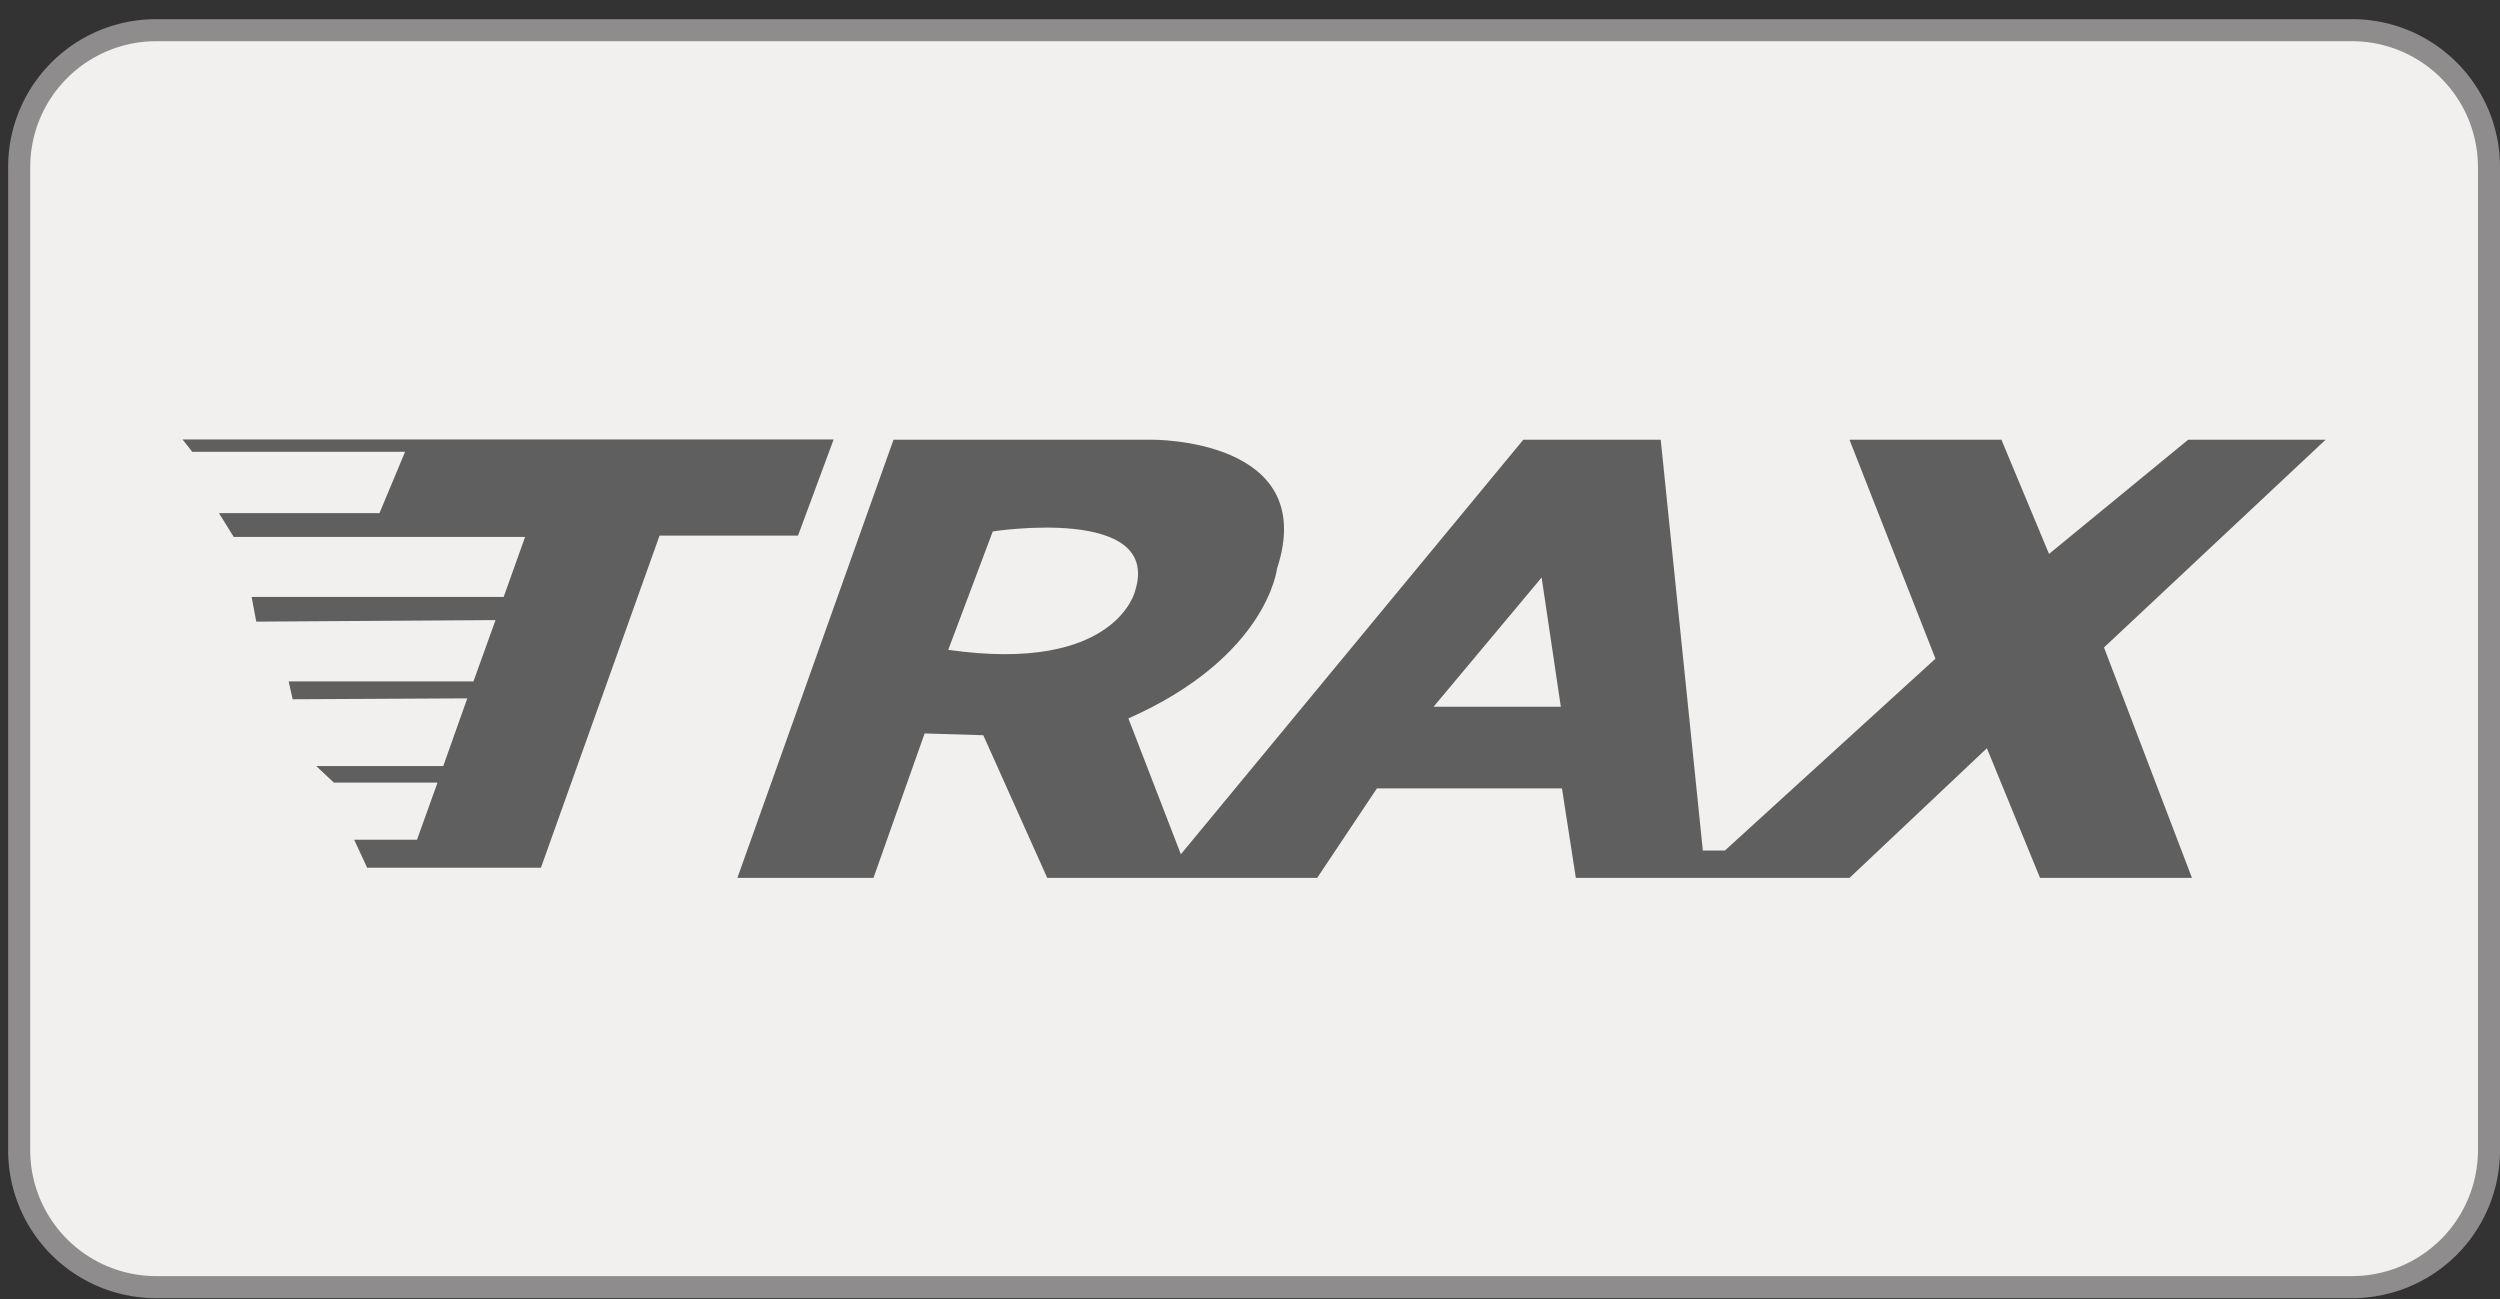
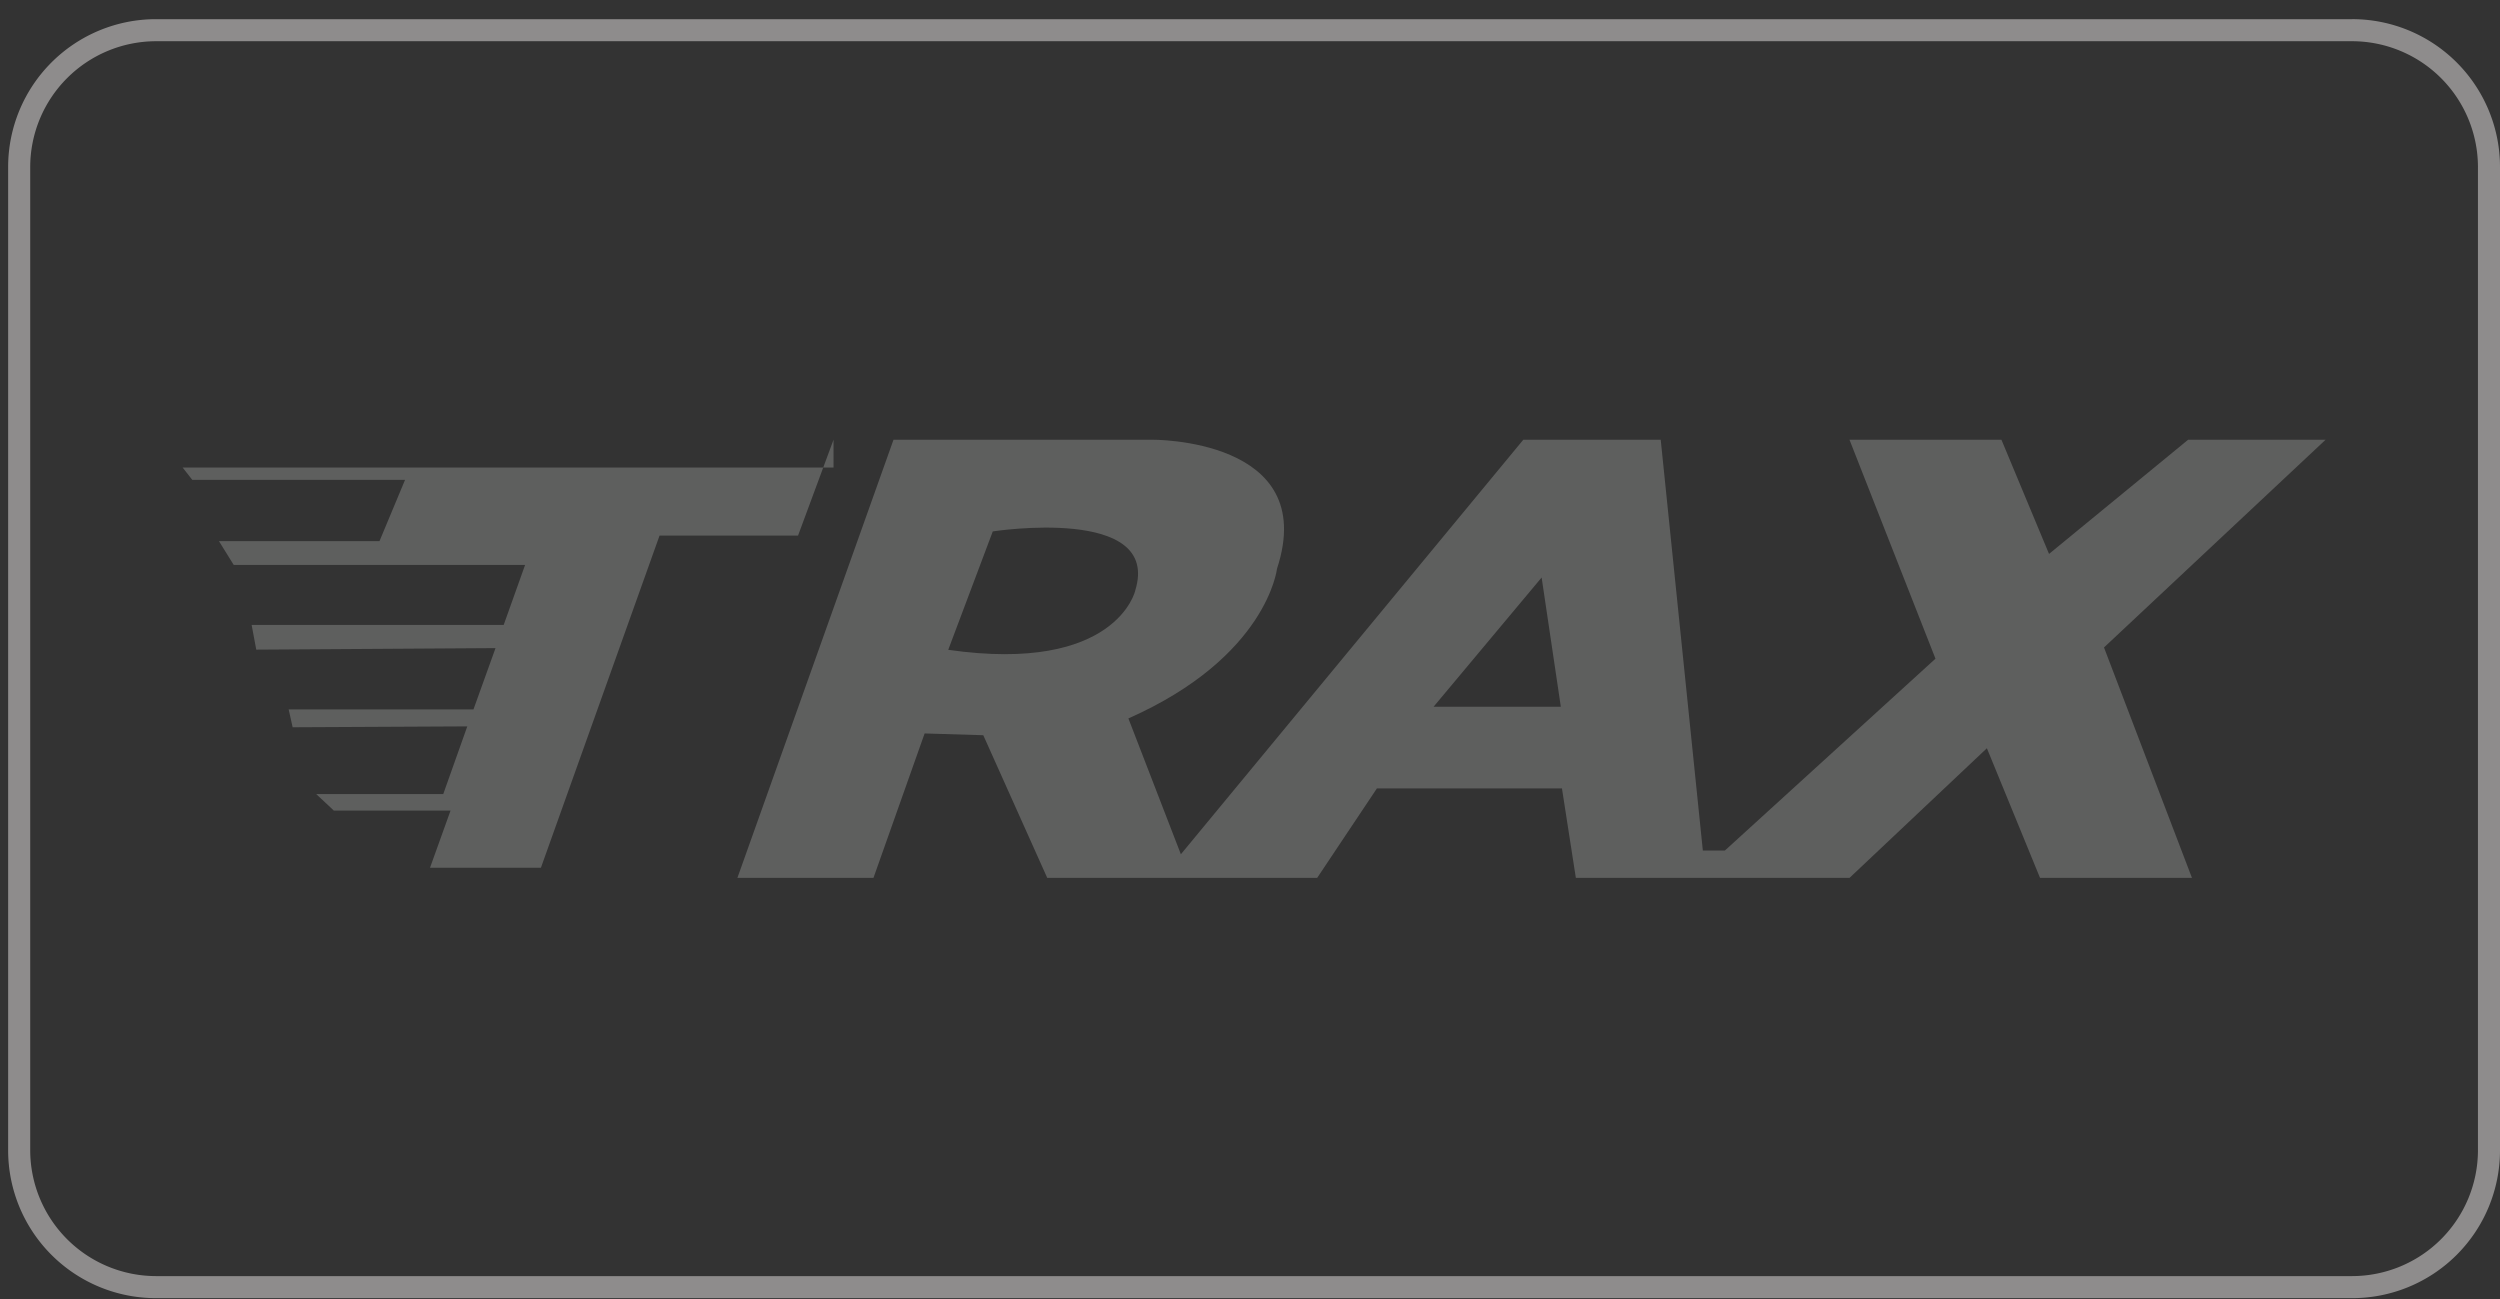
<svg xmlns="http://www.w3.org/2000/svg" width="127" height="66" fill="none">
  <rect width="100%" height="100%" fill="#333333" stroke="none" />
  <g clip-path="url(#A)">
-     <path d="M7.92 65.387c-3.831 0-6.945-3.114-6.945-6.945V8.479c0-3.831 3.114-6.945 6.945-6.945h111.574c3.832 0 6.946 3.114 6.946 6.945v49.962c0 3.831-3.114 6.945-6.946 6.945H7.92z" fill="#f1f0ef" />
    <path d="M119.494 2.094a6.4 6.4 0 0 1 6.386 6.385v49.962a6.4 6.4 0 0 1-6.386 6.385H7.92a6.4 6.4 0 0 1-6.385-6.385V8.479A6.4 6.4 0 0 1 7.92 2.094h111.574zm0-1.12H7.92A7.51 7.51 0 0 0 .414 8.479v49.962a7.51 7.51 0 0 0 7.506 7.505h111.574A7.51 7.51 0 0 0 127 58.441V8.479a7.51 7.51 0 0 0-7.506-7.506z" fill="#8e8c8c" />
    <g fill="#5e5f5e">
-       <path d="M42.344 22.336l-1.804 4.873h-7.035L27.479 44.08h-8.827l-.661-1.423h3.193l1.042-2.901H16.96l-.896-.84h6.453l1.221-3.439-8.872.045-.202-.907h9.388l1.12-3.114-12.154.078-.235-1.255h12.804l1.087-3.047h-14.8l-.751-1.21h8.155l1.299-3.114H9.768l-.493-.627h33.069v.011zm75.795.001h-6.979l-7.069 5.803-2.419-5.803h-7.719l4.369 11.124-10.698 9.746h-1.12l-2.14-20.87h-6.979l-17.397 21.06-2.666-6.901c7.057-3.125 7.55-7.606 7.55-7.606 2.185-6.654-6.374-6.553-6.374-6.553H45.391L37.46 44.596h6.912l2.599-7.337 2.98.09 3.249 7.248h13.712l3.036-4.548h9.399l.706 4.548h13.902l6.979-6.587 2.7 6.587h7.718l-4.469-11.706 11.258-10.553zM48.17 33.012l2.263-6.016s8.581-1.333 7.237 3.002c.011 0-.963 4.234-9.499 3.013zm24.656 2.89l5.489-6.565.975 6.565h-6.464z" />
+       <path d="M42.344 22.336l-1.804 4.873h-7.035L27.479 44.08h-8.827h3.193l1.042-2.901H16.96l-.896-.84h6.453l1.221-3.439-8.872.045-.202-.907h9.388l1.12-3.114-12.154.078-.235-1.255h12.804l1.087-3.047h-14.8l-.751-1.21h8.155l1.299-3.114H9.768l-.493-.627h33.069v.011zm75.795.001h-6.979l-7.069 5.803-2.419-5.803h-7.719l4.369 11.124-10.698 9.746h-1.12l-2.14-20.87h-6.979l-17.397 21.06-2.666-6.901c7.057-3.125 7.55-7.606 7.55-7.606 2.185-6.654-6.374-6.553-6.374-6.553H45.391L37.46 44.596h6.912l2.599-7.337 2.98.09 3.249 7.248h13.712l3.036-4.548h9.399l.706 4.548h13.902l6.979-6.587 2.7 6.587h7.718l-4.469-11.706 11.258-10.553zM48.17 33.012l2.263-6.016s8.581-1.333 7.237 3.002c.011 0-.963 4.234-9.499 3.013zm24.656 2.89l5.489-6.565.975 6.565h-6.464z" />
    </g>
  </g>
  <defs>
    <clipPath id="A">
      <path fill="#fff" transform="translate(.414 .974)" d="M0 0h126.586v64.973H0z" />
    </clipPath>
  </defs>
</svg>